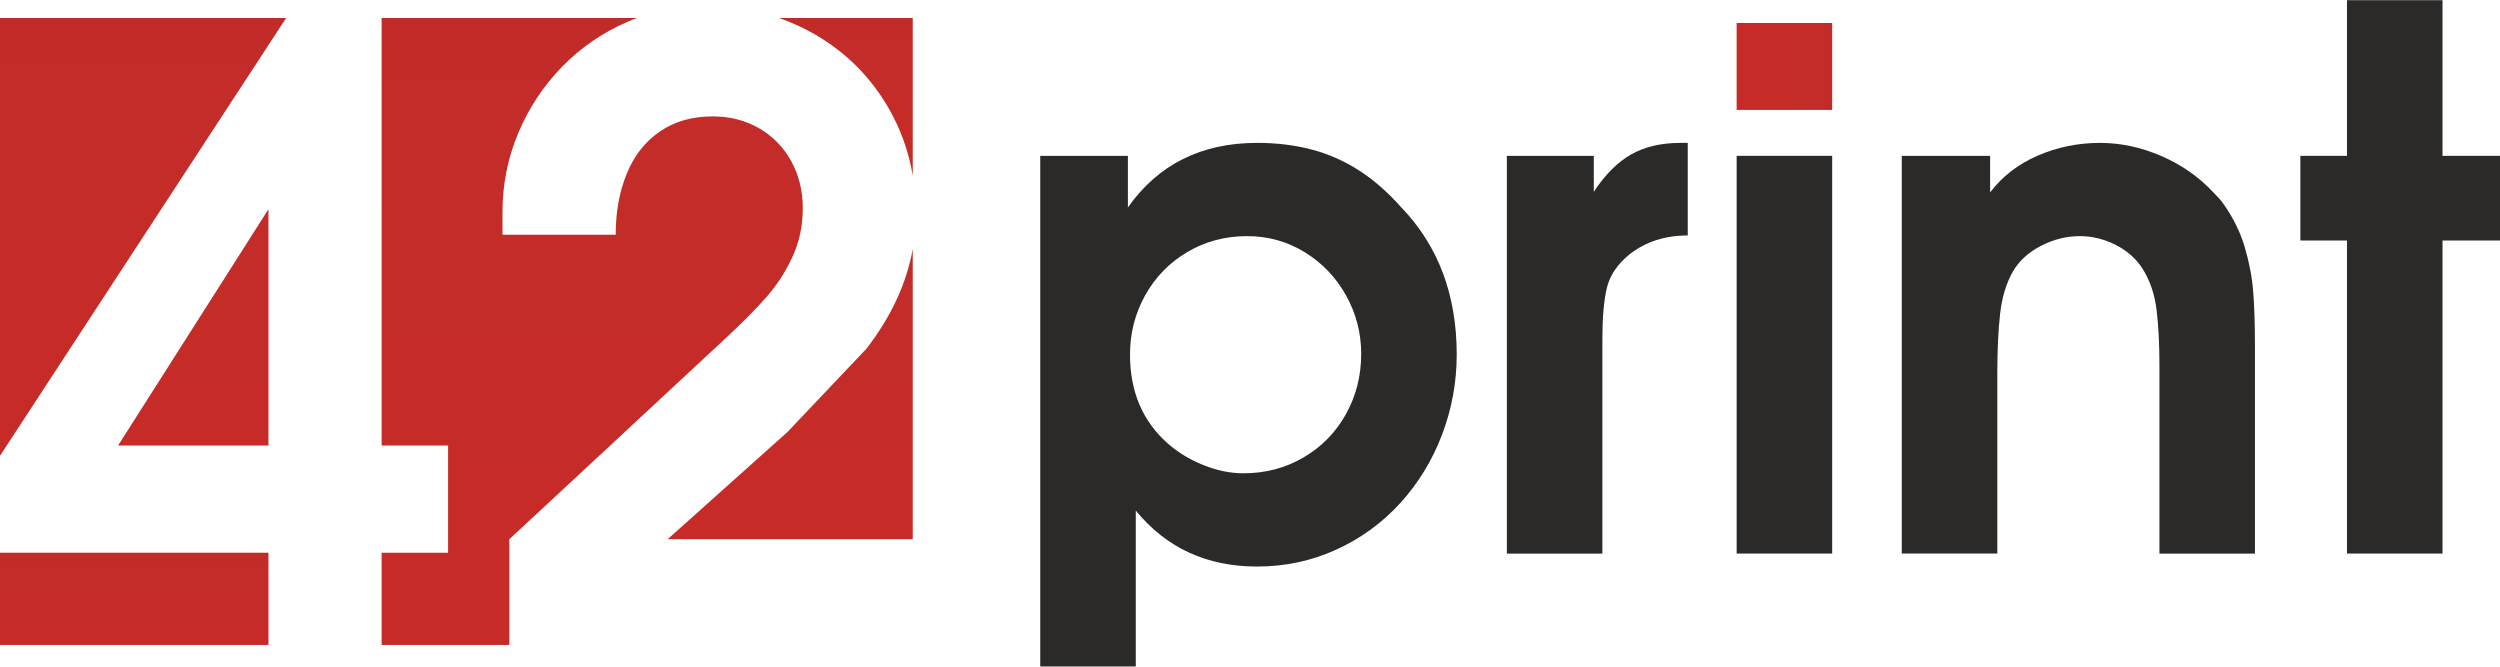
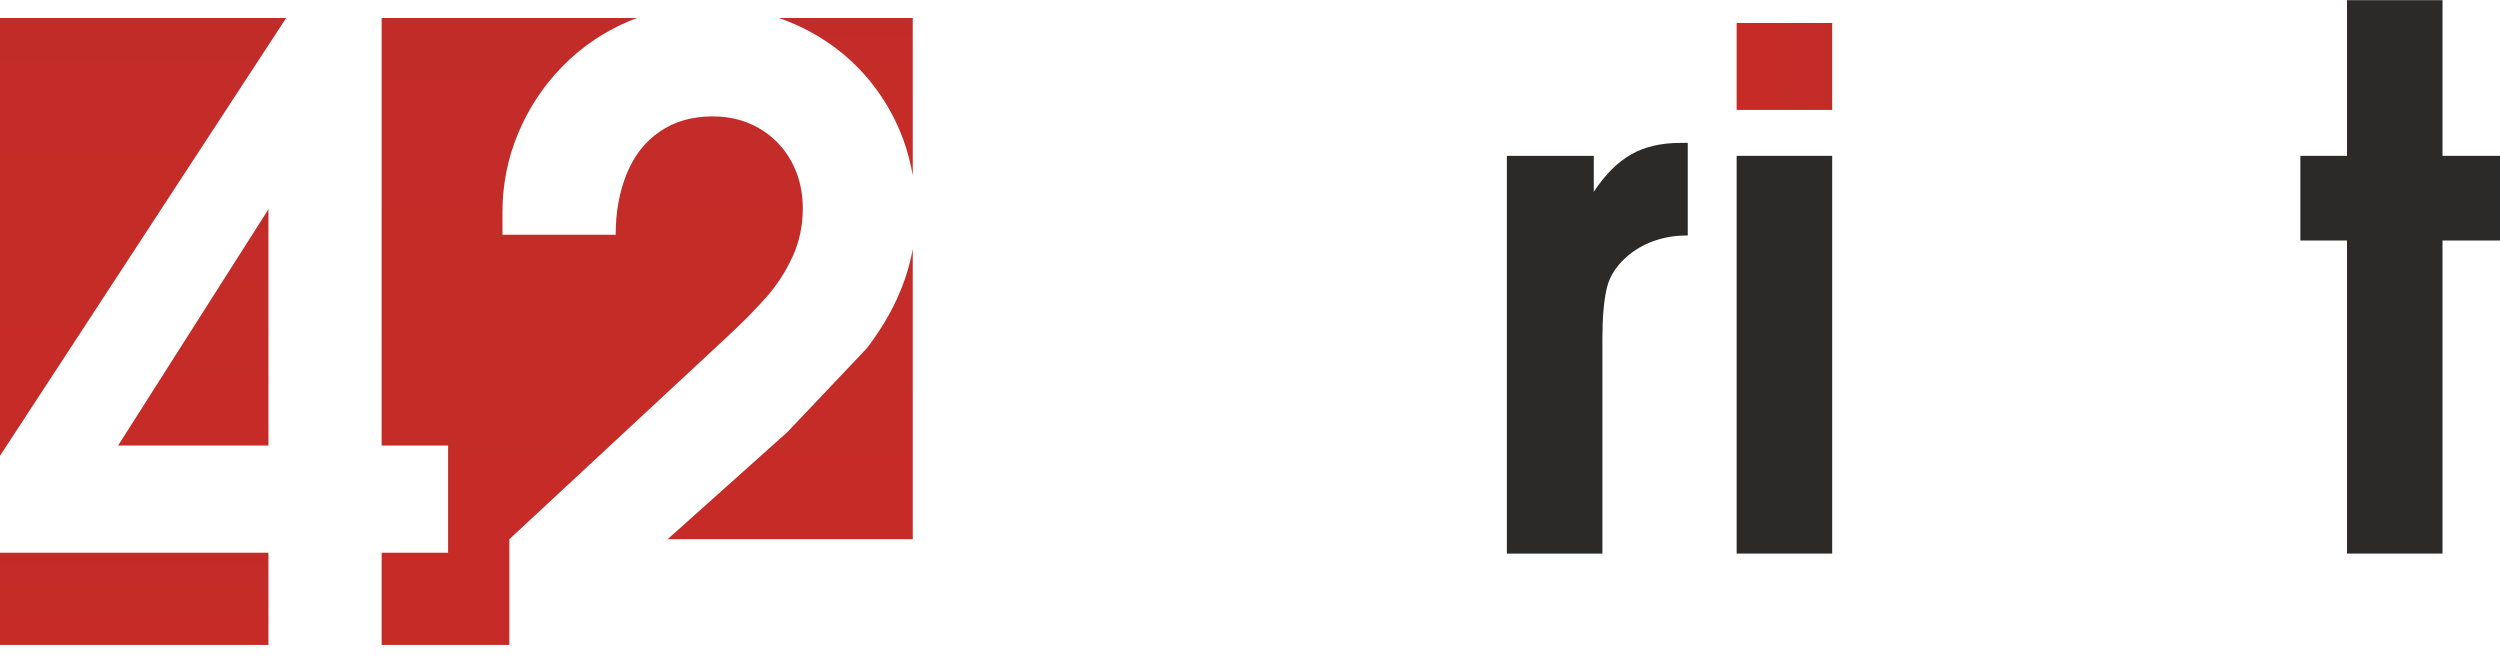
<svg xmlns="http://www.w3.org/2000/svg" xmlns:xlink="http://www.w3.org/1999/xlink" xml:space="preserve" width="300px" height="80px" version="1.1" style="shape-rendering:geometricPrecision; text-rendering:geometricPrecision; image-rendering:optimizeQuality; fill-rule:evenodd; clip-rule:evenodd" viewBox="0 0 186713 49763">
  <defs>
    <style type="text/css">
   
    .fil0 {fill:#2B2A29;fill-rule:nonzero}
    .fil2 {fill:url(#id0)}
    .fil5 {fill:url(#id1)}
    .fil3 {fill:url(#id2)}
    .fil4 {fill:url(#id3)}
    .fil6 {fill:url(#id4)}
    .fil1 {fill:url(#id5)}
    .fil7 {fill:url(#id6)}
   
  </style>
    <linearGradient id="id0" gradientUnits="userSpaceOnUse" x1="59014.7" y1="40257.9" x2="59014.7" y2="18589">
      <stop offset="0" style="stop-opacity:1; stop-color:#C72B27" />
      <stop offset="1" style="stop-opacity:1; stop-color:#C22C28" />
    </linearGradient>
    <linearGradient id="id1" gradientUnits="userSpaceOnUse" xlink:href="#id0" x1="10024.5" y1="48154.5" x2="10024.5" y2="41266.3">
  </linearGradient>
    <linearGradient id="id2" gradientUnits="userSpaceOnUse" xlink:href="#id0" x1="44229.7" y1="48154.5" x2="44229.7" y2="1331.17">
  </linearGradient>
    <linearGradient id="id3" gradientUnits="userSpaceOnUse" xlink:href="#id0" x1="14433.6" y1="33262.8" x2="14433.6" y2="15611.7">
  </linearGradient>
    <linearGradient id="id4" gradientUnits="userSpaceOnUse" xlink:href="#id0" x1="63173.8" y1="13091.5" x2="63173.8" y2="1331.17">
  </linearGradient>
    <linearGradient id="id5" gradientUnits="userSpaceOnUse" xlink:href="#id0" x1="129702" y1="4950.03" x2="136837" y2="4950.03">
  </linearGradient>
    <linearGradient id="id6" gradientUnits="userSpaceOnUse" xlink:href="#id0" x1="10686" y1="34029" x2="10686" y2="1331.17">
  </linearGradient>
  </defs>
  <g id="Слой_x0020_1">
    <path class="fil0" d="M112540 11626l6493 0 0 2684c838,-1274 1762,-2201 2775,-2782 1013,-580 2247,-870 3705,-870l537 0 0 6912c-1685,0 -3129,467 -4334,1400 -916,742 -1485,1582 -1708,2520 -223,939 -333,2207 -333,3803l0 16037 -7135 0 0 -29704z" />
    <polygon class="fil1" points="129702,8196 136837,8196 136837,1703 129702,1703 " />
    <polygon class="fil0" points="129702,11626 136837,11626 136837,41330 129702,41330 " />
-     <path class="fil0" d="M142034 11626l6598 0 0 2729c907,-1193 2091,-2108 3553,-2743 1461,-636 3012,-954 4653,-954 1544,0 3071,327 4580,980 1510,653 2806,1559 3887,2717 358,358 607,641 747,850 725,1022 1257,2097 1594,3227 336,1131 548,2245 635,3340 87,1096 131,2482 131,4158l0 15400 -7134 0 0 -14002c0,-1642 -72,-3043 -216,-4205 -144,-1161 -486,-2174 -1027,-3038 -479,-760 -1151,-1360 -2014,-1801 -863,-441 -1761,-662 -2693,-662 -985,0 -1944,238 -2877,714 -933,476 -1635,1111 -2106,1906 -505,882 -828,1943 -967,3183 -139,1239 -209,2720 -209,4440l0 13465 -7135 0 0 -29704z" />
    <polygon class="fil0" points="175285,17949 171803,17949 171803,11626 175285,11626 175285,0 182420,0 182420,11626 186713,11626 186713,17949 182420,17949 182420,41330 175285,41330 " />
-     <path class="fil0" d="M85539 22021c764,-1360 1813,-2432 3149,-3219 1335,-787 2818,-1180 4450,-1180 1571,0 3009,402 4313,1206 1306,804 2333,1882 3084,3232 750,1351 1126,2804 1126,4360 0,1634 -380,3132 -1139,4496 -759,1363 -1814,2441 -3162,3232 -1348,791 -2847,1187 -4496,1187 -978,0 -1977,-206 -2998,-617 -1021,-410 -1916,-957 -2684,-1638 -1859,-1661 -2788,-3864 -2788,-6608 0,-1608 382,-3092 1145,-4451zm-713 27742l0 -11645c2277,2787 5297,4181 9059,4181 2103,0 4075,-422 5917,-1264 1841,-842 3434,-2001 4778,-3477 1344,-1475 2383,-3175 3116,-5101 733,-1924 1099,-3921 1099,-5990 0,-4462 -1379,-8124 -4136,-10988 -1013,-1141 -2073,-2066 -3182,-2776 -1108,-710 -2288,-1228 -3541,-1555 -1252,-327 -2603,-490 -4051,-490 -4163,0 -7379,1607 -9648,4821l0 -3853 -6546 0 0 38137 7135 0z" />
    <path class="fil2" d="M64719 26019l-5910 6235 -8949 8005 18309 0 0 -21670c-467,2572 -1615,5048 -3450,7430l0 0z" />
    <path class="fil3" d="M28502 1331l0 31932 4964 0 0 8003 -4964 0 0 6888 9539 0 0 -7895 16209 -15062c1209,-1126 2204,-2133 2985,-3016l0 0c781,-884 1430,-1885 1946,-3002l0 0c518,-1117 776,-2326 776,-3629l0 0c0,-1303 -286,-2476 -860,-3521l0 0c-574,-1044 -1373,-1864 -2397,-2458l0 0c-1024,-595 -2182,-892 -3474,-892l0 0c-1531,0 -2846,377 -3948,1132l0 0c-1101,755 -1926,1807 -2473,3156l0 0c-549,1349 -823,2867 -823,4553l0 0 -8453 0 0 -1723c0,-2046 393,-4006 1179,-5878l0 0c786,-1871 1879,-3523 3281,-4956l0 0c1400,-1431 3021,-2546 4862,-3342l0 0c239,-104 481,-200 725,-290l0 0 -19074 0z" />
    <polygon class="fil4" points="20049,33263 20049,15612 8818,33263 " />
    <polygon class="fil5" points="0,48154 20049,48154 20049,41266 0,41266 " />
    <path class="fil6" d="M68169 13092l0 -11761 -9991 0c855,299 1685,665 2485,1112l0 0c2404,1345 4297,3204 5677,5576l0 0c916,1575 1521,3267 1829,5073z" />
    <polygon class="fil7" points="0,1331 0,34029 21372,1331 " />
  </g>
</svg>